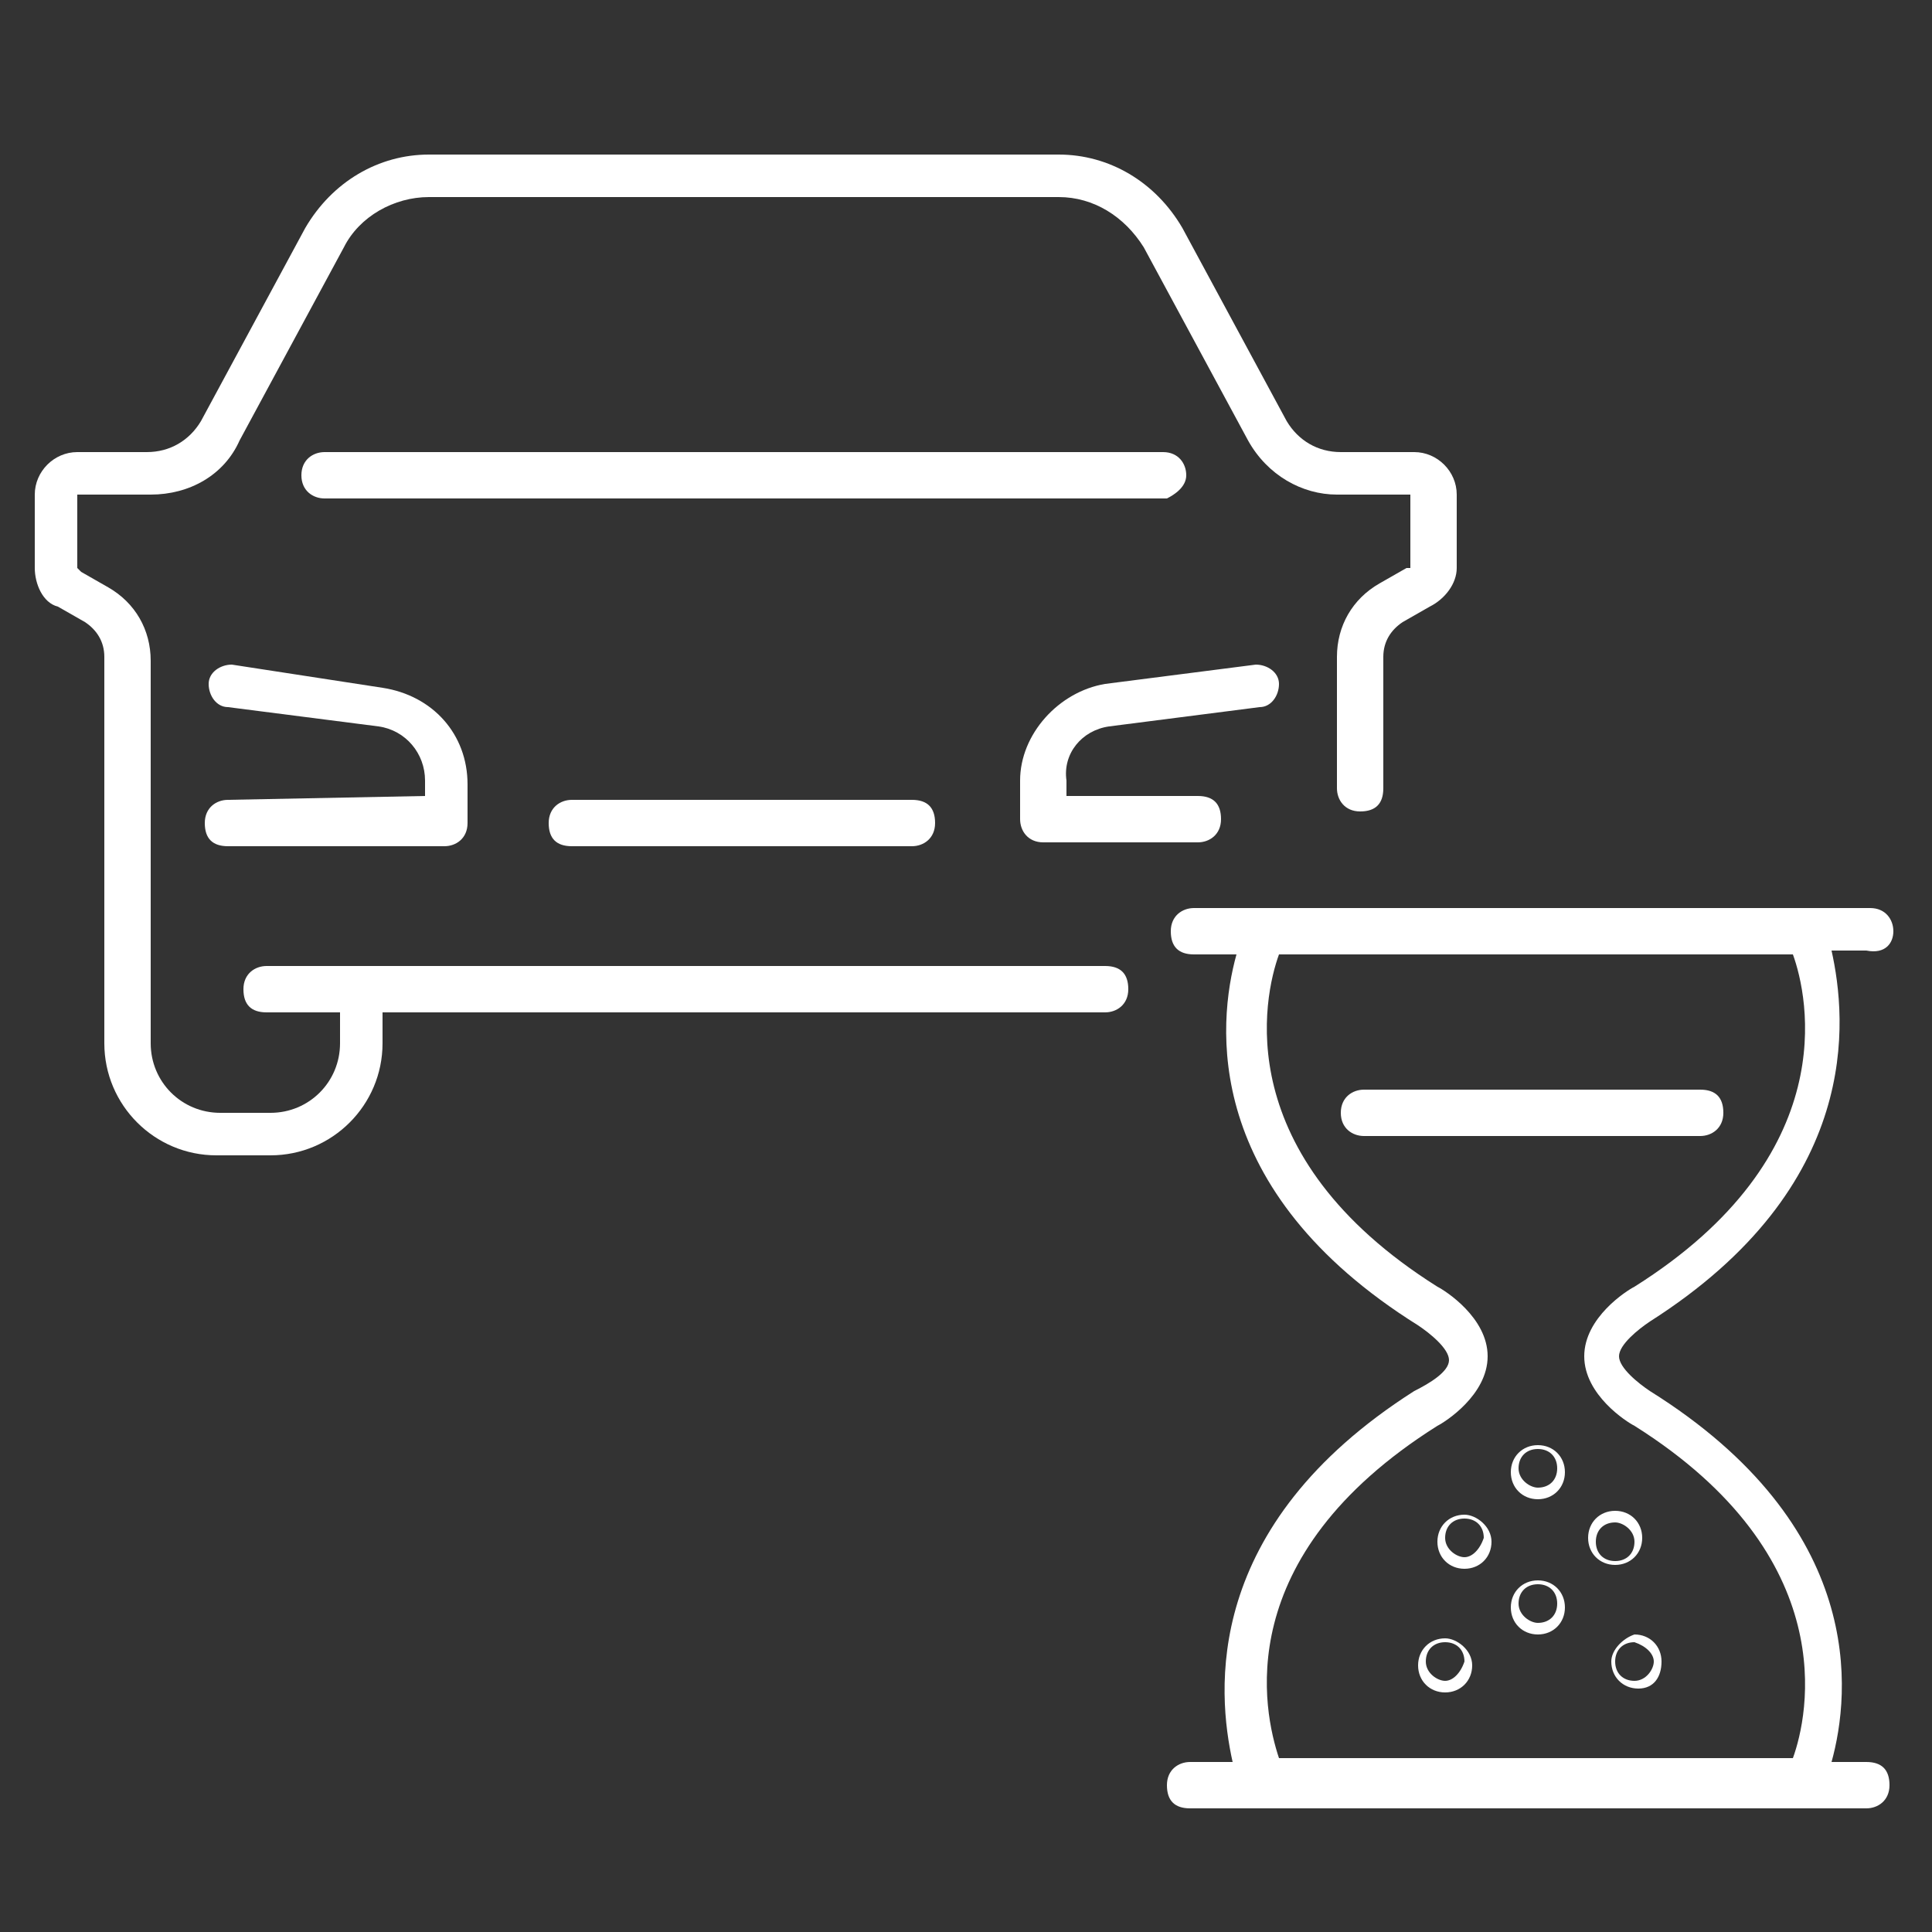
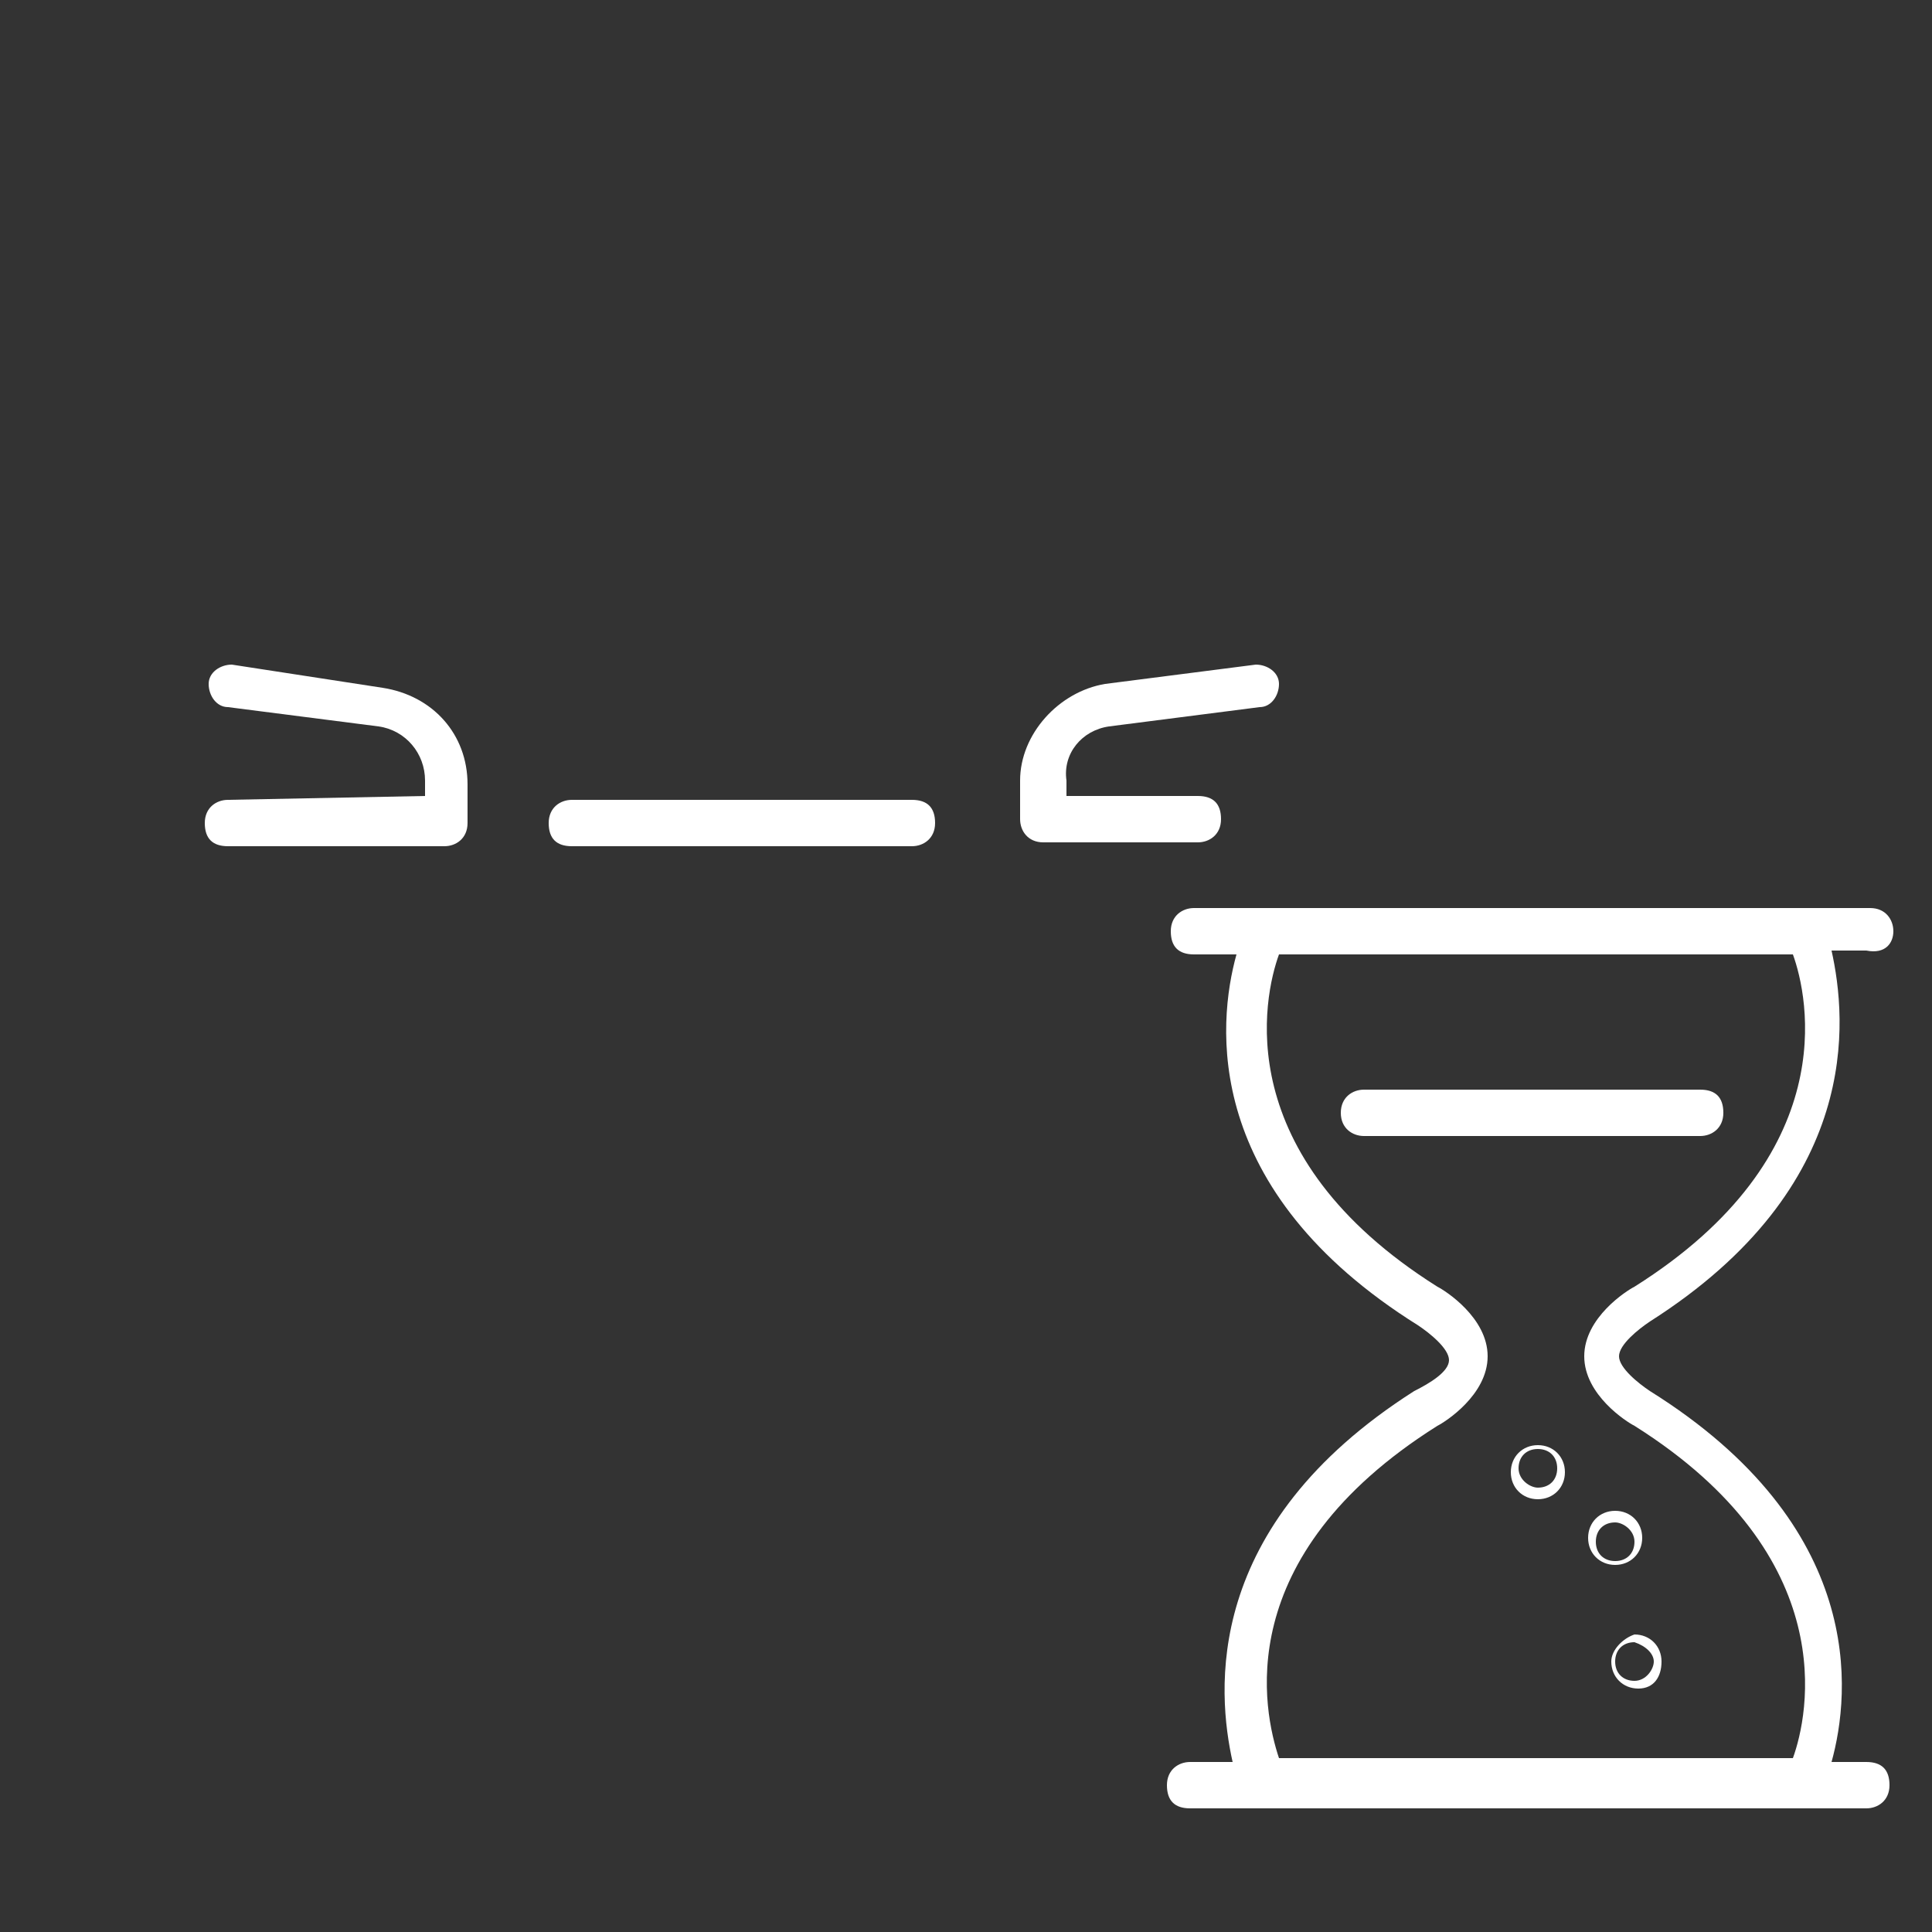
<svg xmlns="http://www.w3.org/2000/svg" version="1.1" id="Ebene_1" x="0px" y="0px" viewBox="0 0 50 50" style="enable-background:new 0 0 50 50;" xml:space="preserve">
  <rect x="0" y="0" width="50" height="50" fill="#333333" stroke="none" />
  <style type="text/css">
	.st0{fill:#FFFFFF;}
</style>
  <path class="st0" d="M5.9,20.7c-0.3,0-0.6,0.2-0.6,0.6s0.2,0.6,0.6,0.6h5.6c0.3,0,0.6-0.2,0.6-0.6v-1c0-1.3-0.9-2.3-2.2-2.5L6,17.2  c-0.3,0-0.6,0.2-0.6,0.5c0,0.3,0.2,0.6,0.5,0.6l3.9,0.5c0.7,0.1,1.2,0.7,1.2,1.4v0.4L5.9,20.7L5.9,20.7z" />
-   <path class="st0" d="M1.5,15.7l0.7,0.4c0.3,0.2,0.5,0.5,0.5,0.9V27c0,1.6,1.3,2.9,2.9,2.9H7c1.6,0,2.9-1.3,2.9-2.9v-0.8h18.7  c0.3,0,0.6-0.2,0.6-0.6s-0.2-0.6-0.6-0.6H9.3H6.9c-0.3,0-0.6,0.2-0.6,0.6s0.2,0.6,0.6,0.6h1.9V27c0,1-0.8,1.8-1.8,1.8H5.7  c-1,0-1.8-0.8-1.8-1.8v-9.9c0-0.8-0.4-1.5-1.1-1.9l-0.7-0.4c0,0-0.1-0.1-0.1-0.1l0-1.9h1.9c1,0,1.9-0.5,2.3-1.4l2.7-5  c0.4-0.8,1.3-1.3,2.2-1.3h16.3c0.9,0,1.7,0.5,2.2,1.3l2.7,5c0.5,0.9,1.4,1.4,2.3,1.4l1.9,0l0,1.9c0,0-0.1,0-0.1,0l-0.7,0.4  c-0.7,0.4-1.1,1.1-1.1,1.9v3.4c0,0.3,0.2,0.6,0.6,0.6s0.6-0.2,0.6-0.6v-3.4c0-0.4,0.2-0.7,0.5-0.9l0.7-0.4c0.4-0.2,0.7-0.6,0.7-1  v-1.9c0-0.6-0.5-1.1-1.1-1.1h-1.9c-0.6,0-1.1-0.3-1.4-0.8l-2.7-5C29.9,4.7,28.7,4,27.4,4H11.1C9.8,4,8.6,4.7,7.9,5.9l-2.7,5  c-0.3,0.5-0.8,0.8-1.4,0.8H2c-0.6,0-1.1,0.5-1.1,1.1v1.9C0.9,15.1,1.1,15.6,1.5,15.7z" />
-   <path class="st0" d="M30.7,12.3c0-0.3-0.2-0.6-0.6-0.6H8.4c-0.3,0-0.6,0.2-0.6,0.6s0.3,0.6,0.6,0.6h21.8  C30.4,12.8,30.7,12.6,30.7,12.3z" />
  <path class="st0" d="M28.7,18.8l3.9-0.5c0.3,0,0.5-0.3,0.5-0.6c0-0.3-0.3-0.5-0.6-0.5l-3.9,0.5c-1.2,0.2-2.2,1.3-2.2,2.5v1  c0,0.3,0.2,0.6,0.6,0.6h4c0.3,0,0.6-0.2,0.6-0.6s-0.2-0.6-0.6-0.6h-3.4v-0.4C27.5,19.5,28,18.9,28.7,18.8z" />
  <path class="st0" d="M14.8,20.7c-0.3,0-0.6,0.2-0.6,0.6s0.2,0.6,0.6,0.6h8.8c0.3,0,0.6-0.2,0.6-0.6s-0.2-0.6-0.6-0.6H14.8z" />
  <path class="st0" d="M49,24.1c0-0.3-0.2-0.6-0.6-0.6H30.9c-0.3,0-0.6,0.2-0.6,0.6s0.2,0.6,0.6,0.6H32c-0.5,1.8-0.9,6.1,4.7,9.6  c0.3,0.2,0.8,0.6,0.8,0.9S37,35.8,36.6,36c-5.5,3.5-5.1,7.8-4.7,9.6h-1.1c-0.3,0-0.6,0.2-0.6,0.6s0.2,0.6,0.6,0.6h17.5  c0.3,0,0.6-0.2,0.6-0.6s-0.2-0.6-0.6-0.6h-0.9c0.5-1.8,0.9-6.1-4.7-9.6c-0.3-0.2-0.8-0.6-0.8-0.9s0.5-0.7,0.8-0.9  c5.5-3.5,5.1-7.8,4.7-9.6h0.9C48.8,24.7,49,24.4,49,24.1z M42.3,33.3c-0.2,0.1-1.3,0.8-1.3,1.8s1.1,1.7,1.3,1.8  c5.4,3.4,4.5,7.5,4.1,8.6H33.1c-0.4-1.2-1.3-5.2,4.1-8.6c0.2-0.1,1.3-0.8,1.3-1.8s-1.1-1.7-1.3-1.8c-5.4-3.4-4.5-7.5-4.1-8.6h13.3  C46.8,25.8,47.7,29.9,42.3,33.3z" />
  <path class="st0" d="M39.8,37.4c-0.4,0-0.7,0.3-0.7,0.7s0.3,0.7,0.7,0.7s0.7-0.3,0.7-0.7C40.5,37.7,40.2,37.4,39.8,37.4z M39.8,38.5  c-0.2,0-0.5-0.2-0.5-0.5s0.2-0.5,0.5-0.5s0.5,0.2,0.5,0.5S40.1,38.5,39.8,38.5z" />
-   <path class="st0" d="M39.8,40.9c-0.4,0-0.7,0.3-0.7,0.7c0,0.4,0.3,0.7,0.7,0.7s0.7-0.3,0.7-0.7S40.2,40.9,39.8,40.9z M39.8,42  c-0.2,0-0.5-0.2-0.5-0.5s0.2-0.5,0.5-0.5s0.5,0.2,0.5,0.5S40.1,42,39.8,42z" />
  <path class="st0" d="M41.7,43c0,0.4,0.3,0.7,0.7,0.7S43,43.4,43,43c0-0.4-0.3-0.7-0.7-0.7C42,42.4,41.7,42.7,41.7,43z M42.8,43  c0,0.2-0.2,0.5-0.5,0.5s-0.5-0.2-0.5-0.5s0.2-0.5,0.5-0.5C42.6,42.6,42.8,42.8,42.8,43z" />
-   <path class="st0" d="M37.4,42.4c-0.4,0-0.7,0.3-0.7,0.7c0,0.4,0.3,0.7,0.7,0.7c0.4,0,0.7-0.3,0.7-0.7S37.7,42.4,37.4,42.4z   M37.4,43.5c-0.2,0-0.5-0.2-0.5-0.5s0.2-0.5,0.5-0.5s0.5,0.2,0.5,0.5C37.8,43.3,37.6,43.5,37.4,43.5z" />
  <path class="st0" d="M41.8,40.5c0.4,0,0.7-0.3,0.7-0.7c0-0.4-0.3-0.7-0.7-0.7s-0.7,0.3-0.7,0.7S41.4,40.5,41.8,40.5z M41.8,39.4  c0.2,0,0.5,0.2,0.5,0.5s-0.2,0.5-0.5,0.5s-0.5-0.2-0.5-0.5C41.3,39.6,41.5,39.4,41.8,39.4z" />
-   <path class="st0" d="M37.9,39.2c-0.4,0-0.7,0.3-0.7,0.7s0.3,0.7,0.7,0.7c0.4,0,0.7-0.3,0.7-0.7S38.2,39.2,37.9,39.2z M37.9,40.3  c-0.2,0-0.5-0.2-0.5-0.5s0.2-0.5,0.5-0.5s0.5,0.2,0.5,0.5C38.3,40.1,38.1,40.3,37.9,40.3z" />
  <path class="st0" d="M35.3,29.4H44c0.3,0,0.6-0.2,0.6-0.6s-0.2-0.6-0.6-0.6h-8.7c-0.3,0-0.6,0.2-0.6,0.6S35,29.4,35.3,29.4z" />
</svg>